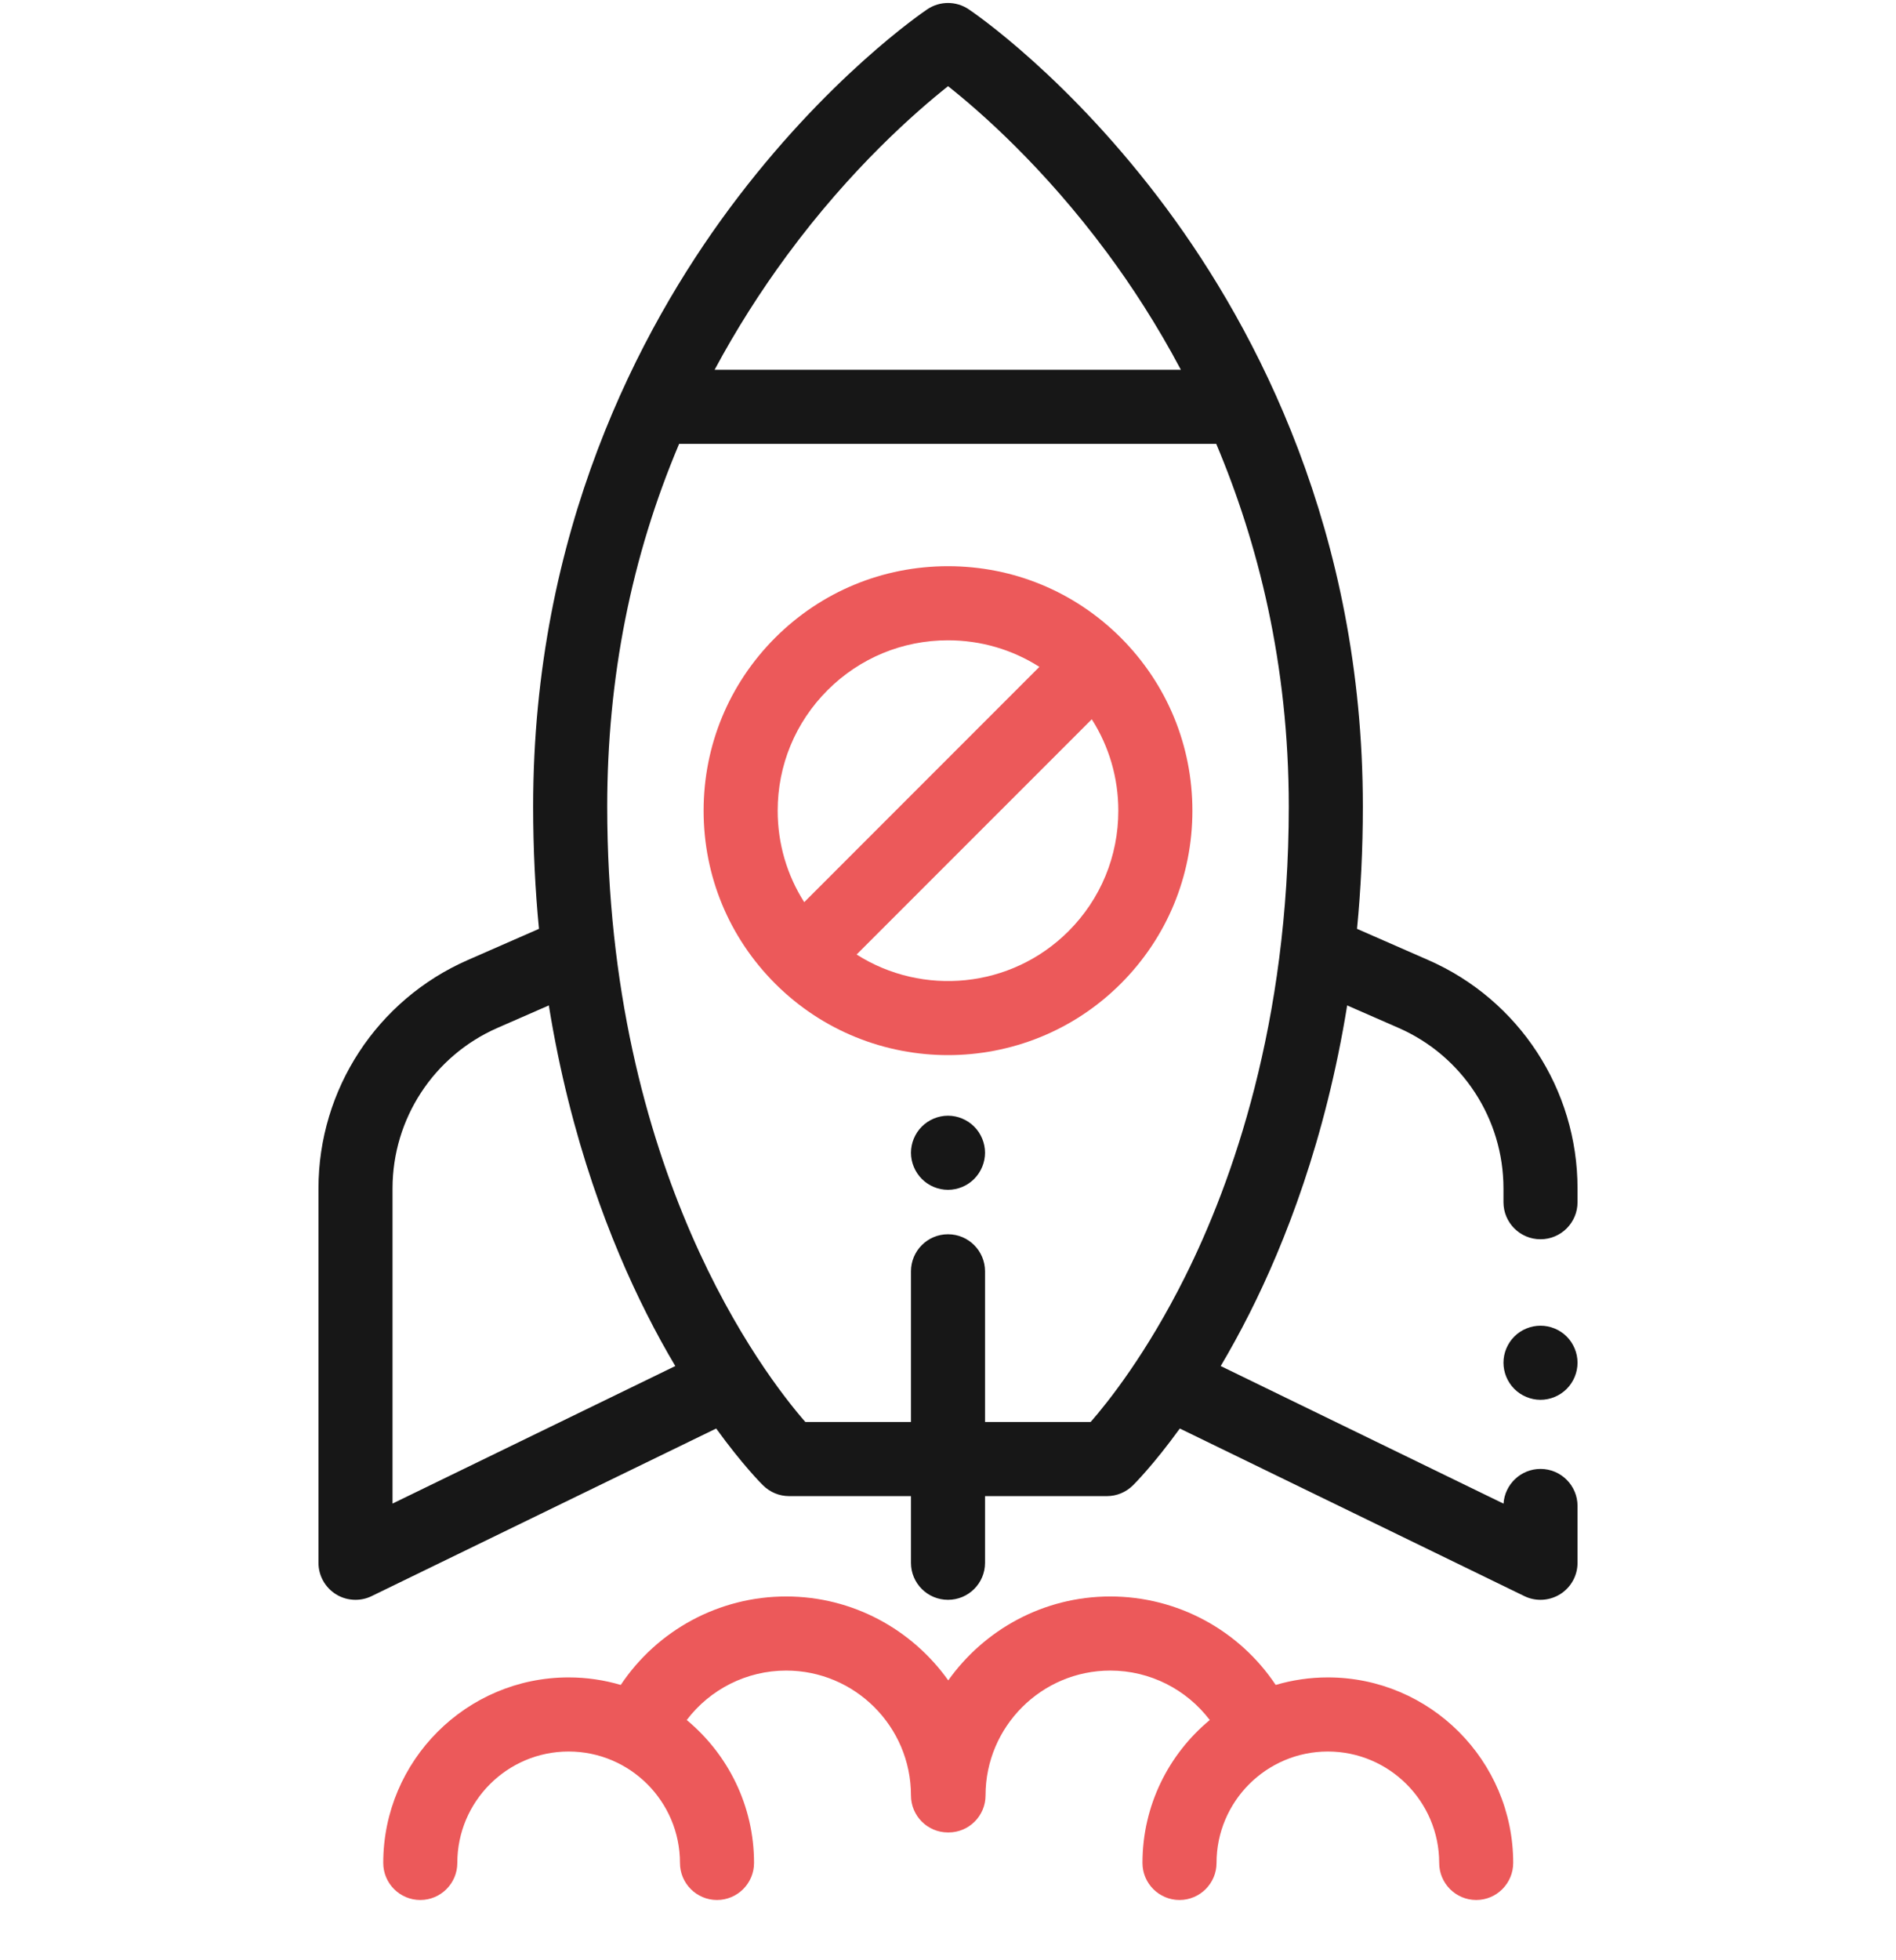
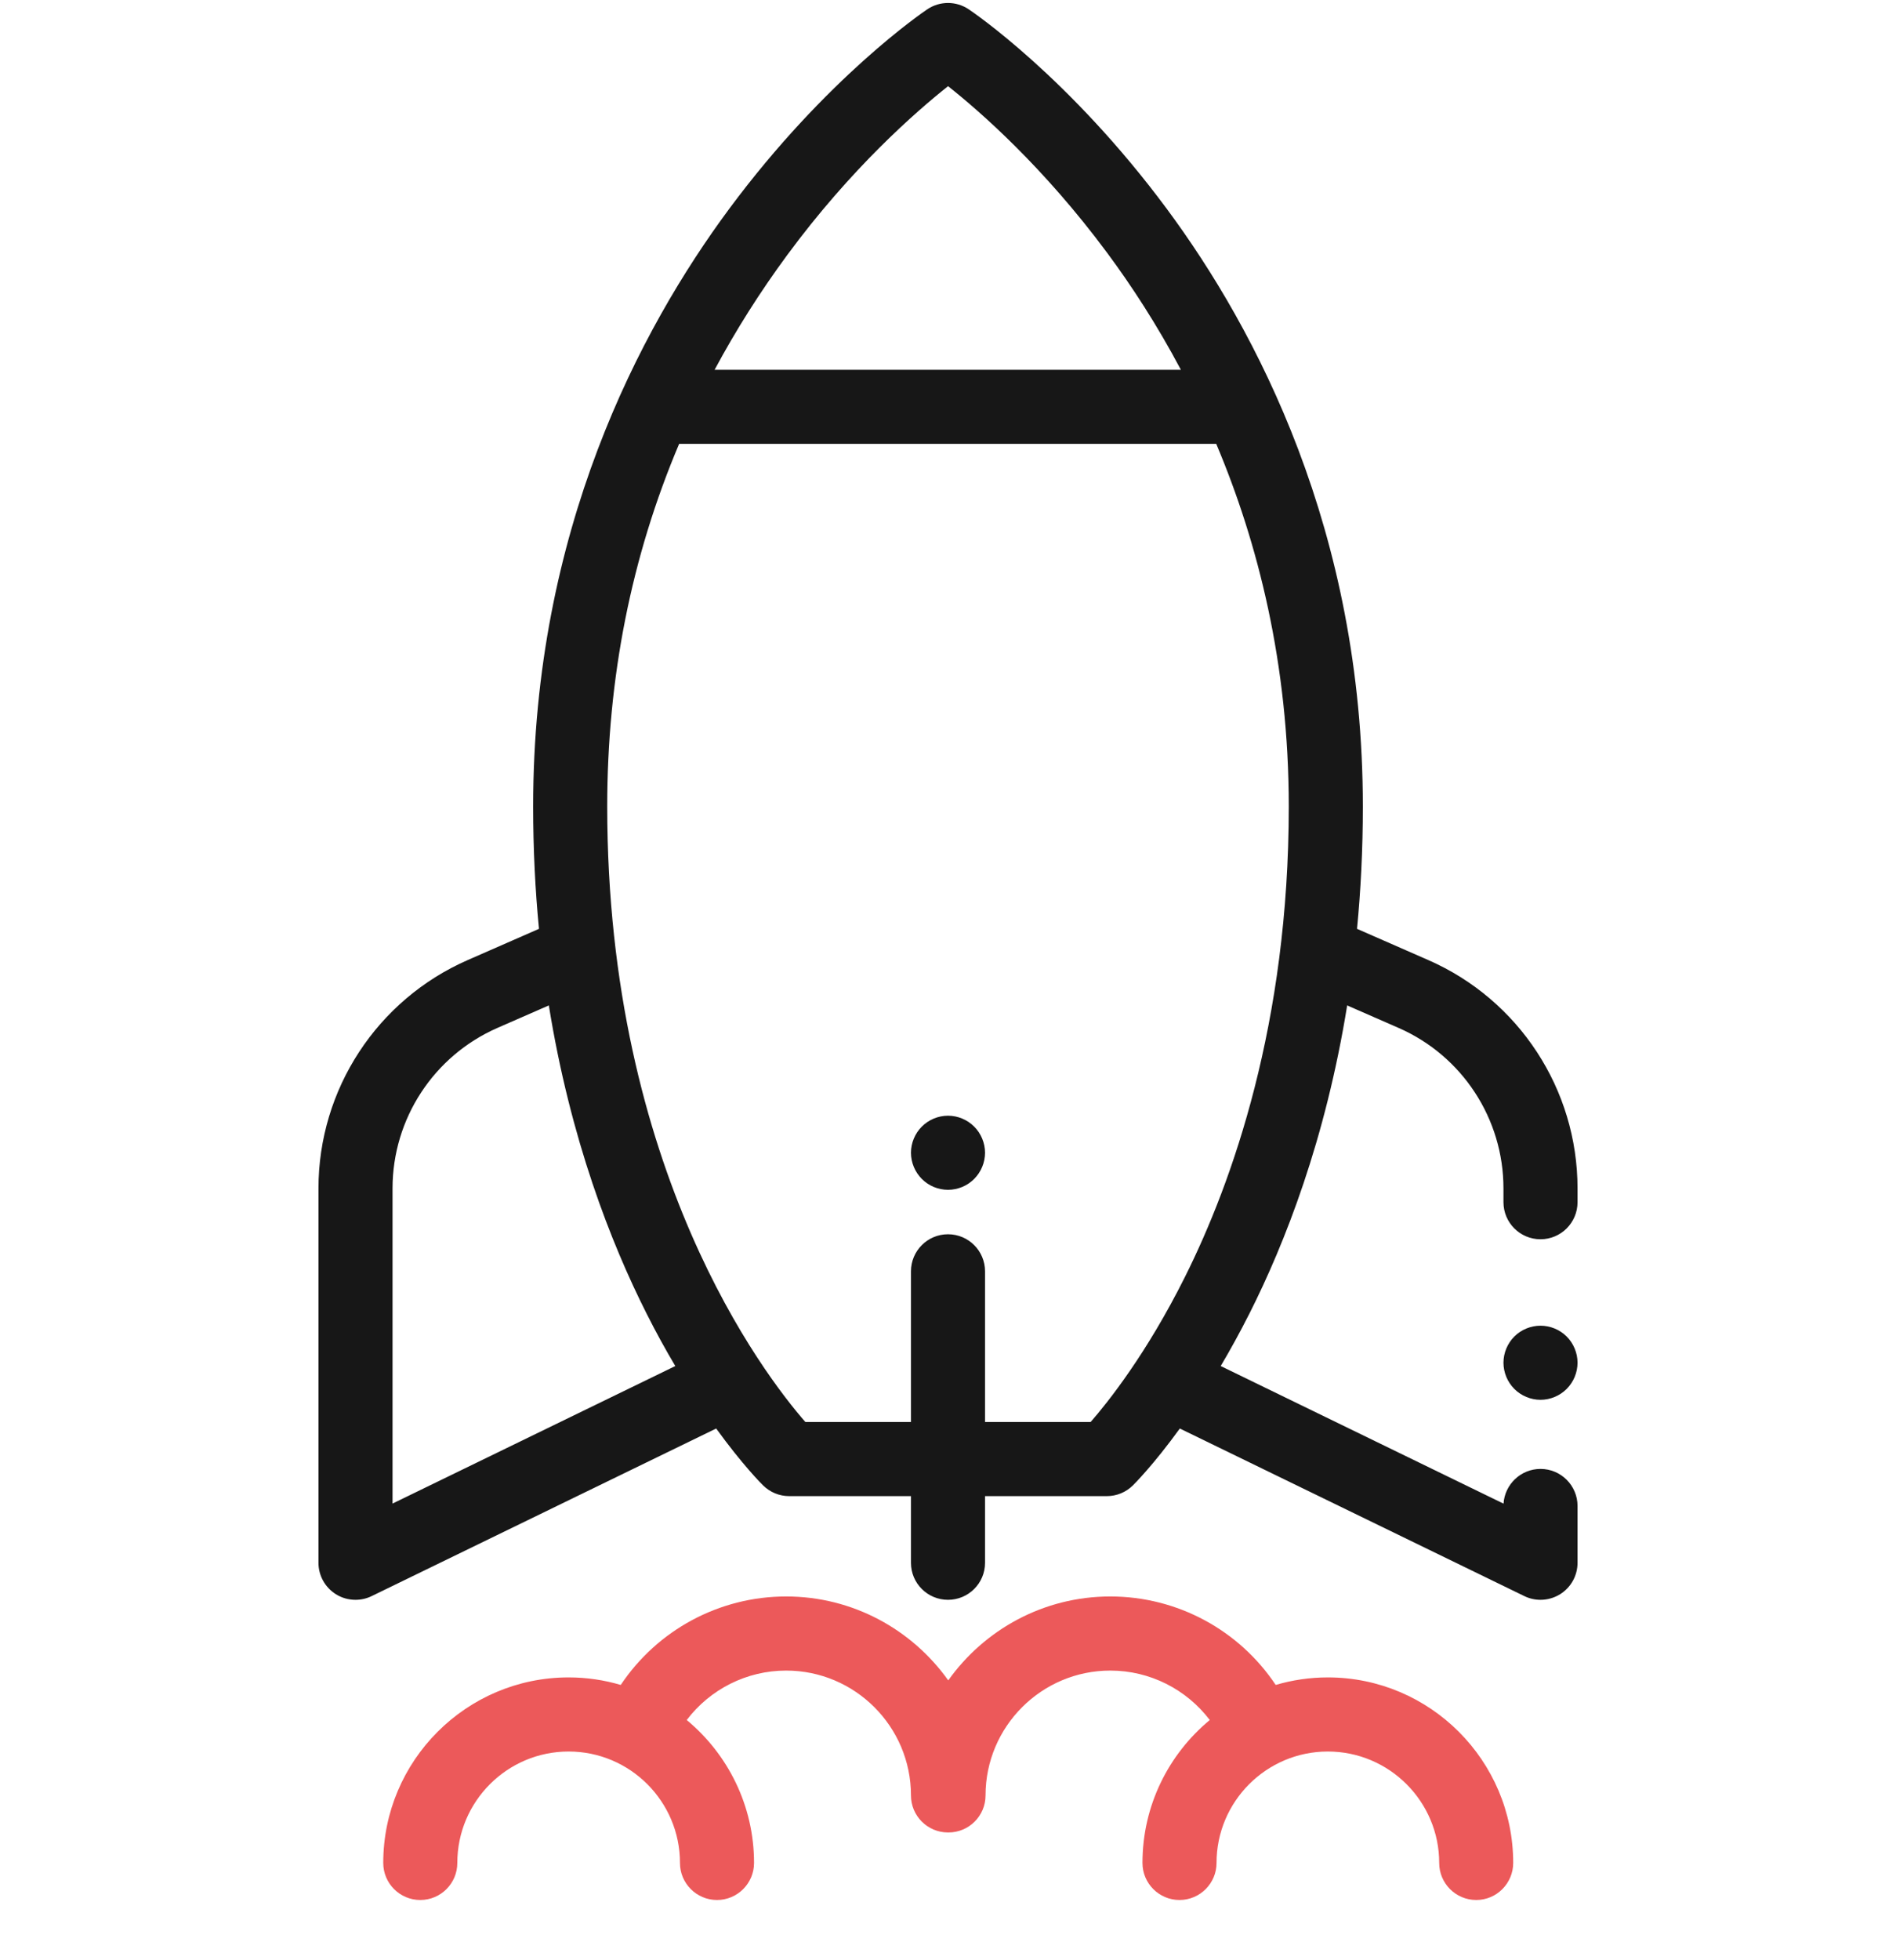
<svg xmlns="http://www.w3.org/2000/svg" width="30" height="31" viewBox="0 0 30 31" fill="none">
  <g clip-path="url(#clip0)">
-     <path d="M17.735 10.086C17.004 9.356 16.033 8.954 15 8.954C13.967 8.954 12.996 9.356 12.265 10.086C11.535 10.817 11.133 11.788 11.133 12.821C11.133 13.854 11.535 14.825 12.265 15.555C13.019 16.309 14.01 16.686 15 16.686C15.99 16.686 16.981 16.309 17.735 15.555C18.465 14.825 18.867 13.854 18.867 12.821C18.867 11.788 18.465 10.817 17.735 10.086ZM12.305 12.821C12.305 12.101 12.585 11.424 13.094 10.915C13.603 10.406 14.28 10.126 15 10.126C15.52 10.126 16.018 10.273 16.446 10.546L12.725 14.267C12.452 13.839 12.305 13.341 12.305 12.821ZM16.906 14.727C15.997 15.635 14.596 15.758 13.554 15.095L17.275 11.375C17.548 11.803 17.695 12.301 17.695 12.821C17.695 13.541 17.415 14.218 16.906 14.727Z" fill="#EC595A" />
    <path d="M24.789 21.136C24.68 21.027 24.529 20.965 24.375 20.965C24.221 20.965 24.07 21.027 23.961 21.136C23.852 21.245 23.789 21.396 23.789 21.55C23.789 21.705 23.852 21.856 23.961 21.965C24.07 22.074 24.221 22.137 24.375 22.137C24.529 22.137 24.68 22.074 24.789 21.965C24.898 21.856 24.961 21.705 24.961 21.55C24.961 21.396 24.898 21.245 24.789 21.136Z" fill="#171717" />
    <path d="M24.375 19.598C24.699 19.598 24.961 19.335 24.961 19.012V18.794C24.961 17.228 24.034 15.811 22.6 15.183L21.472 14.689C21.531 14.078 21.564 13.433 21.564 12.754C21.564 8.401 19.876 5.21 18.46 3.3C16.923 1.227 15.391 0.189 15.326 0.146C15.129 0.014 14.871 0.014 14.674 0.146C14.61 0.189 13.078 1.227 11.54 3.3C10.124 5.21 8.436 8.401 8.436 12.754C8.436 13.433 8.469 14.078 8.528 14.689L7.4 15.183C5.966 15.811 5.039 17.228 5.039 18.794V24.715C5.039 24.916 5.143 25.104 5.314 25.211C5.409 25.271 5.517 25.3 5.625 25.3C5.712 25.3 5.8 25.281 5.881 25.241L11.332 22.591C11.753 23.172 12.054 23.471 12.076 23.492C12.186 23.6 12.333 23.66 12.486 23.66H14.414V24.715C14.414 25.038 14.676 25.3 15 25.3C15.324 25.3 15.586 25.038 15.586 24.715V23.66H17.514C17.667 23.66 17.814 23.6 17.924 23.492C17.945 23.471 18.247 23.172 18.668 22.591L24.119 25.241C24.2 25.281 24.288 25.3 24.375 25.3C24.483 25.3 24.591 25.27 24.686 25.211C24.857 25.104 24.961 24.917 24.961 24.715V23.816C24.961 23.493 24.699 23.23 24.375 23.23C24.064 23.23 23.81 23.473 23.79 23.779L19.315 21.603C19.464 21.352 19.616 21.076 19.769 20.774C20.334 19.655 20.974 18.019 21.316 15.9L22.13 16.256C23.138 16.697 23.789 17.694 23.789 18.794V19.012C23.789 19.335 24.051 19.598 24.375 19.598ZM12.454 4.036C13.468 2.659 14.494 1.765 15.001 1.363C15.502 1.759 16.509 2.637 17.518 3.998C17.901 4.514 18.305 5.132 18.685 5.848H11.307C11.641 5.225 12.023 4.621 12.454 4.036ZM6.211 23.778V18.794C6.211 17.694 6.862 16.698 7.87 16.256L8.684 15.9C9.026 18.019 9.666 19.655 10.231 20.774C10.383 21.076 10.536 21.352 10.685 21.603L6.211 23.778ZM18.749 20.194C18.145 21.403 17.534 22.171 17.257 22.488H15.586V20.105C15.586 19.782 15.324 19.519 15 19.519C14.676 19.519 14.414 19.782 14.414 20.105V22.488H12.743C12.093 21.744 9.608 18.519 9.608 12.754C9.608 10.721 9.99 8.802 10.746 7.019H19.244C19.904 8.581 20.392 10.499 20.392 12.754C20.392 16.185 19.499 18.694 18.749 20.194Z" fill="#171717" />
    <path d="M21.01 26.527C20.724 26.527 20.447 26.569 20.185 26.646C19.609 25.782 18.633 25.247 17.568 25.247C16.511 25.247 15.575 25.772 15.004 26.574C14.433 25.772 13.496 25.247 12.439 25.247C11.375 25.247 10.399 25.782 9.822 26.646C9.56 26.569 9.284 26.527 8.997 26.527C7.38 26.527 6.064 27.843 6.064 29.461C6.064 29.784 6.326 30.047 6.65 30.047C6.974 30.047 7.236 29.784 7.236 29.461C7.236 28.489 8.026 27.699 8.997 27.699C9.969 27.699 10.759 28.489 10.759 29.461C10.759 29.784 11.021 30.047 11.345 30.047C11.668 30.047 11.931 29.784 11.931 29.461C11.931 28.553 11.516 27.74 10.866 27.201C11.234 26.716 11.812 26.419 12.439 26.419C13.528 26.419 14.414 27.305 14.414 28.393C14.414 28.717 14.676 28.979 15 28.979C15.001 28.979 15.002 28.979 15.004 28.979C15.005 28.979 15.006 28.979 15.008 28.979C15.331 28.979 15.594 28.717 15.594 28.393C15.594 27.305 16.48 26.419 17.568 26.419C18.196 26.419 18.773 26.716 19.142 27.201C18.491 27.74 18.077 28.553 18.077 29.461C18.077 29.784 18.339 30.047 18.663 30.047C18.986 30.047 19.249 29.784 19.249 29.461C19.249 28.489 20.039 27.699 21.01 27.699C21.981 27.699 22.772 28.489 22.772 29.461C22.772 29.784 23.034 30.047 23.358 30.047C23.681 30.047 23.943 29.784 23.943 29.461C23.943 27.843 22.627 26.527 21.01 26.527Z" fill="#EC595A" />
    <path d="M15.414 17.816C15.305 17.707 15.154 17.644 15 17.644C14.846 17.644 14.695 17.707 14.586 17.816C14.477 17.925 14.414 18.076 14.414 18.23C14.414 18.384 14.477 18.535 14.586 18.644C14.695 18.754 14.846 18.816 15 18.816C15.154 18.816 15.305 18.754 15.414 18.644C15.523 18.535 15.586 18.384 15.586 18.23C15.586 18.076 15.523 17.925 15.414 17.816Z" fill="#171717" />
  </g>
  <defs>
    <clipPath id="clip0">
      <rect width="30" height="30" fill="white" transform="translate(0 0.047)" />
    </clipPath>
  </defs>
</svg>